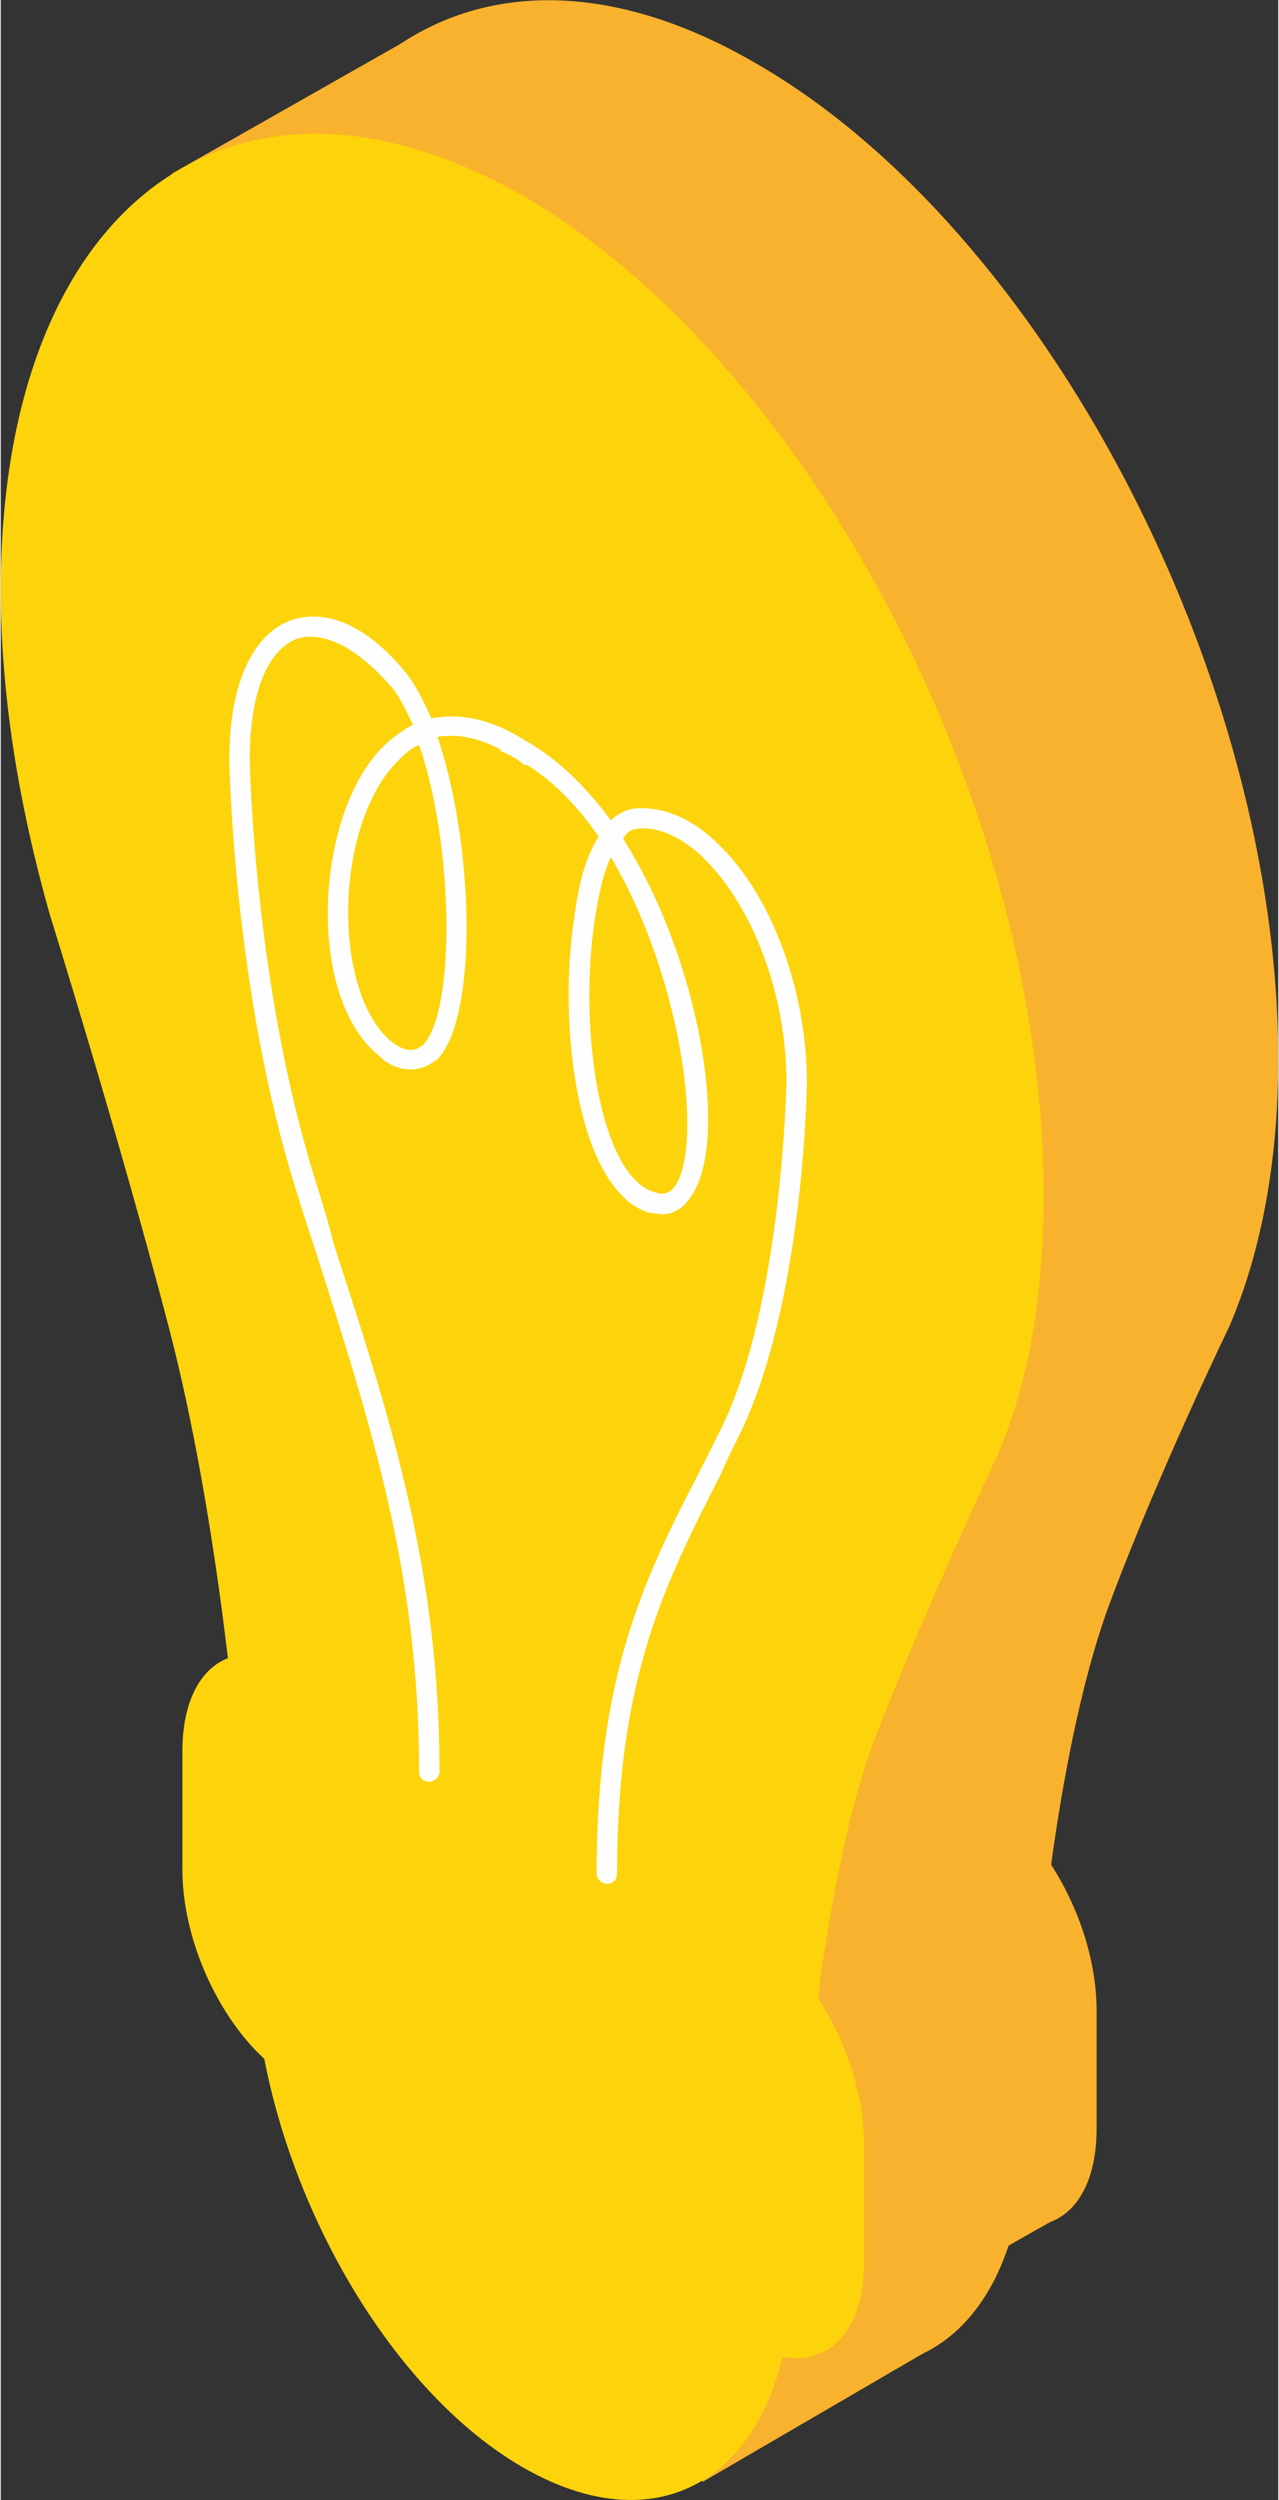
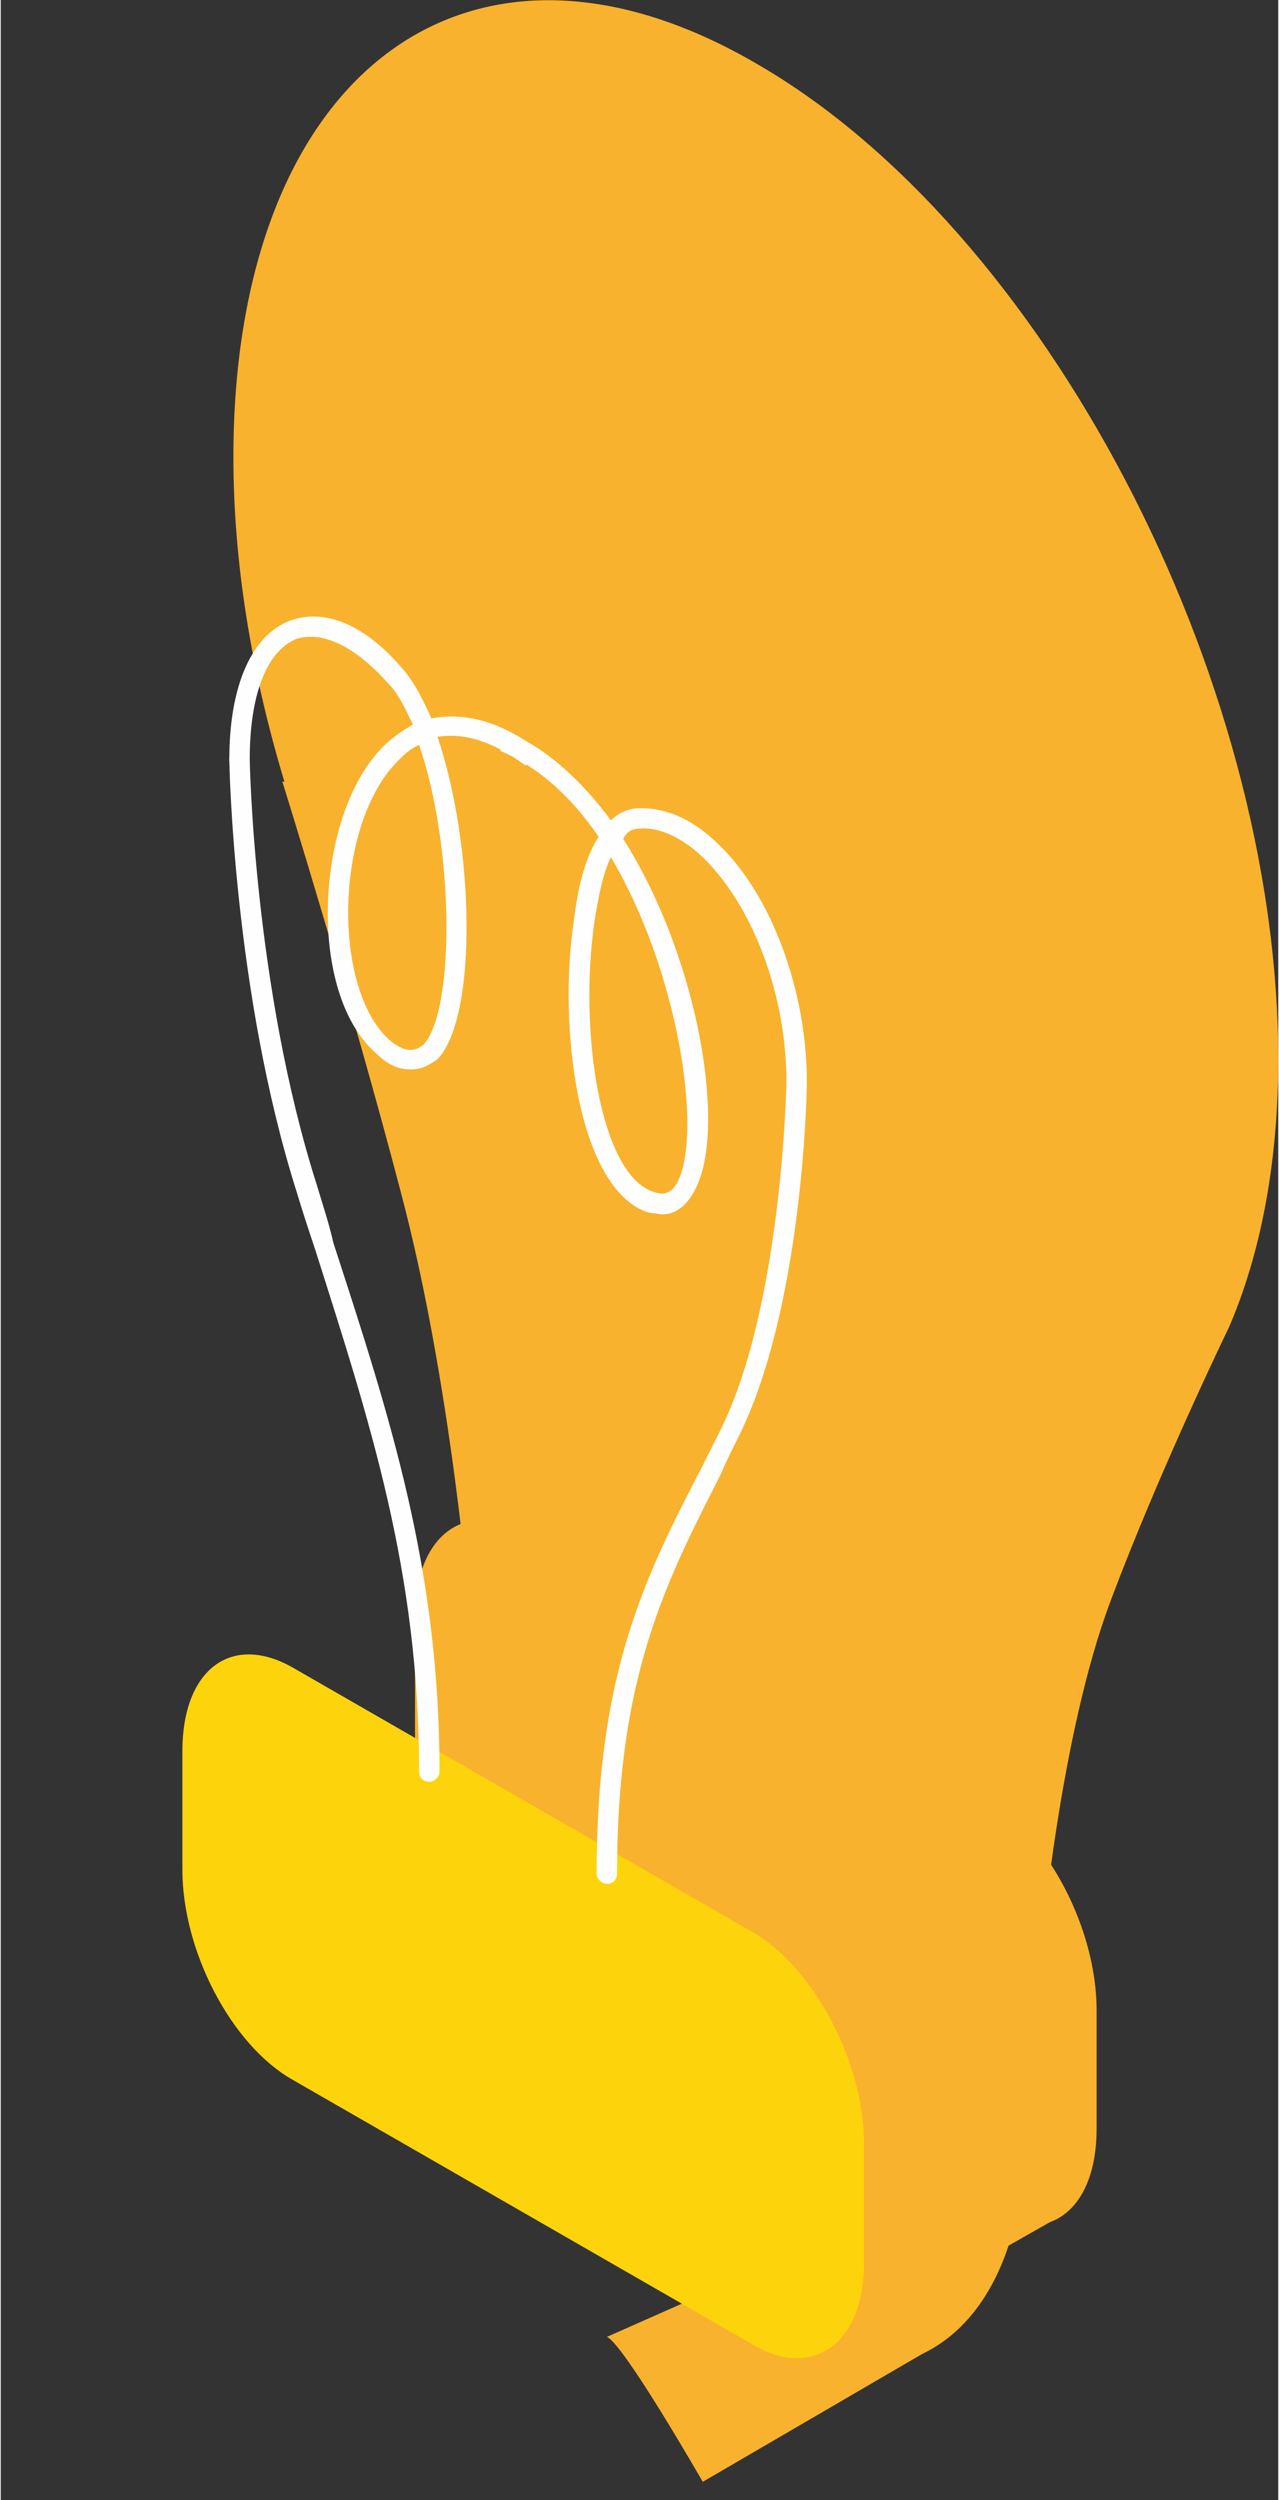
<svg xmlns="http://www.w3.org/2000/svg" xml:space="preserve" width="88px" height="172px" style="shape-rendering:geometricPrecision; text-rendering:geometricPrecision; image-rendering:optimizeQuality; fill-rule:evenodd; clip-rule:evenodd" viewBox="0 0 6.26 12.25">
  <rect x="0" y="0" width="6.26" height="12.25" fill="#333333" stroke="none" />
  <defs>
    <style type="text/css">  .fil2 {fill:#FEFEFE;fill-rule:nonzero} .fil0 {fill:#F9B22D;fill-rule:nonzero} .fil1 {fill:#FDD40B;fill-rule:nonzero}  </style>
  </defs>
  <g id="Слой_x0020_1">
    <g id="_2464498250080">
      <path class="fil0" d="M6.26 5.19c0,-1.88 -1.15,-4.07 -2.56,-4.88 -1.41,-0.82 -2.56,0.05 -2.56,1.93 0,0.52 0.09,1.06 0.25,1.59l-0.01 0c0,0 0.34,1.09 0.58,2.01 0.25,0.94 0.34,2.08 0.34,2.08l0 0.02 2.8 1.61 0 -0.01c0,0 0.09,-1.04 0.34,-1.7 0.24,-0.64 0.58,-1.34 0.58,-1.34l0 0c0.15,-0.35 0.24,-0.79 0.24,-1.31z" />
      <path class="fil0" d="M4.83 10.84l-2.26 -1.3c-0.3,-0.18 -0.54,-0.64 -0.54,-1.03l0 -0.59c0,-0.39 0.24,-0.58 0.54,-0.41l2.26 1.31c0.3,0.17 0.54,0.63 0.54,1.03l0 0.58c0,0.4 -0.24,0.58 -0.54,0.41z" />
      <path class="fil0" d="M5.02 10.44c0,0.97 -0.59,1.42 -1.32,1 -0.73,-0.42 -1.32,-1.55 -1.32,-2.52 0,-0.97 0.59,-1.42 1.32,-1 0.73,0.42 1.32,1.55 1.32,2.52z" />
      <path class="fil0" d="M3 8.34c-0.03,0 -0.05,-0.02 -0.05,-0.05 0,-0.97 -0.24,-1.7 -0.51,-2.55 -0.03,-0.09 -0.06,-0.19 -0.09,-0.28 -0.31,-0.99 -0.33,-2.11 -0.33,-2.12 0,-0.03 0.02,-0.05 0.04,-0.05 0.03,0 0.05,0.02 0.06,0.05 0,0.01 0.02,1.12 0.33,2.09 0.03,0.09 0.06,0.19 0.08,0.28 0.28,0.85 0.52,1.59 0.52,2.58 0,0.03 -0.03,0.05 -0.05,0.05z" />
      <path class="fil0" d="M3.87 8.85c-0.02,0 -0.05,-0.02 -0.05,-0.05 0,-0.99 0.24,-1.46 0.52,-2.01 0.03,-0.05 0.06,-0.11 0.09,-0.17 0.3,-0.61 0.32,-1.69 0.32,-1.7 0,-0.03 0.03,-0.05 0.05,-0.05 0.03,0 0.05,0.02 0.05,0.05 0,0.05 -0.02,1.11 -0.34,1.74 -0.03,0.06 -0.06,0.12 -0.08,0.18 -0.27,0.53 -0.51,0.99 -0.51,1.96 0,0.03 -0.02,0.05 -0.05,0.05z" />
      <path class="fil0" d="M2.95 3.26c-0.05,0.03 -0.1,0.07 -0.15,0.13 -0.27,0.35 -0.26,1.09 0.01,1.32 0.1,0.08 0.14,0.04 0.16,0.02 0.16,-0.17 0.15,-0.97 -0.02,-1.47zm-0.04 1.6c-0.04,0 -0.1,-0.02 -0.16,-0.07 -0.34,-0.28 -0.31,-1.1 -0.03,-1.46 0.06,-0.07 0.13,-0.13 0.2,-0.16 -0.04,-0.08 -0.07,-0.15 -0.12,-0.2 -0.16,-0.19 -0.32,-0.27 -0.45,-0.22 -0.15,0.05 -0.23,0.27 -0.23,0.59 0,0.03 -0.03,0.05 -0.05,0.05 -0.03,0 -0.05,-0.02 -0.05,-0.05 0,-0.37 0.11,-0.61 0.3,-0.69 0.17,-0.06 0.37,0.03 0.56,0.25 0.05,0.06 0.09,0.14 0.13,0.24 0.16,-0.04 0.33,0.01 0.51,0.14l0.02 0.07 -0.07 0.01c-0.16,-0.11 -0.3,-0.15 -0.43,-0.13 0.18,0.52 0.2,1.36 0,1.57 -0.03,0.03 -0.07,0.06 -0.13,0.06z" />
      <path class="fil0" d="M3.89 3.81c-0.04,0.08 -0.07,0.19 -0.08,0.32 -0.08,0.54 0.03,1.24 0.29,1.33 0.03,0.01 0.09,0.03 0.13,-0.09 0.1,-0.27 -0.02,-1.02 -0.34,-1.56zm0.25 1.75l-0.07 -0.01c-0.35,-0.11 -0.44,-0.92 -0.36,-1.44 0.02,-0.17 0.06,-0.3 0.12,-0.39 -0.13,-0.19 -0.29,-0.34 -0.48,-0.43l-0.02 -0.06 0.06 -0.03c0.19,0.09 0.36,0.24 0.5,0.44 0.04,-0.04 0.09,-0.07 0.14,-0.07l0.01 0c0.13,0 0.26,0.07 0.38,0.19 0.26,0.25 0.43,0.71 0.43,1.16 0,0.03 -0.02,0.05 -0.05,0.05 -0.02,0 -0.05,-0.02 -0.05,-0.05 0,-0.42 -0.16,-0.86 -0.4,-1.09 -0.1,-0.11 -0.22,-0.16 -0.32,-0.16 -0.03,0 -0.06,0.02 -0.08,0.05 0.35,0.56 0.5,1.36 0.37,1.69 -0.04,0.1 -0.1,0.15 -0.18,0.15z" />
      <path class="fil0" d="M4.37 10.83l-1.4 0.62c0.08,0.03 0.47,0.71 0.47,0.71l1.15 -0.67 -0.22 -0.66z" />
-       <polygon class="fil0" points="2.02,0.18 0.84,0.85 1.05,1.27 2.39,0.65 " />
      <polygon class="fil0" points="4.08,11.49 5.19,10.86 5.11,10.53 3.8,11.1 " />
-       <path class="fil1" d="M5.11 5.85c0,-1.89 -1.14,-4.07 -2.55,-4.89 -1.42,-0.81 -2.56,0.05 -2.56,1.93 0,0.52 0.09,1.06 0.24,1.59l0 0c0,0 0.34,1.09 0.58,2.01 0.25,0.95 0.34,2.09 0.34,2.09l0 0.01 2.8 1.62 0 -0.01c0,0 0.08,-1.05 0.33,-1.7 0.25,-0.64 0.58,-1.34 0.58,-1.34l0 0c0.16,-0.35 0.24,-0.79 0.24,-1.31z" />
      <path class="fil1" d="M3.69 11.49l-2.26 -1.3c-0.3,-0.17 -0.54,-0.63 -0.54,-1.03l0 -0.58c0,-0.4 0.24,-0.58 0.54,-0.41l2.26 1.3c0.29,0.17 0.54,0.63 0.54,1.03l0 0.59c0,0.39 -0.25,0.57 -0.54,0.4z" />
-       <path class="fil1" d="M3.88 11.1c0,0.97 -0.59,1.41 -1.32,0.99 -0.73,-0.42 -1.32,-1.55 -1.32,-2.52 0,-0.97 0.59,-1.41 1.32,-0.99 0.73,0.42 1.32,1.55 1.32,2.52z" />
      <path class="fil2" d="M2.1 8.73c-0.03,0 -0.05,-0.02 -0.05,-0.05 0,-0.98 -0.24,-1.71 -0.51,-2.56 -0.03,-0.09 -0.06,-0.18 -0.09,-0.28 -0.31,-0.98 -0.33,-2.1 -0.33,-2.12 0,-0.02 0.02,-0.05 0.04,-0.05 0.03,0.01 0.05,0.03 0.06,0.05 0,0.01 0.02,1.12 0.33,2.09 0.03,0.1 0.06,0.19 0.08,0.28 0.28,0.86 0.52,1.6 0.52,2.59 0,0.03 -0.03,0.05 -0.05,0.05z" />
-       <path class="fil2" d="M2.97 9.23c-0.02,0 -0.05,-0.02 -0.05,-0.05 0,-0.99 0.24,-1.46 0.52,-2 0.03,-0.06 0.06,-0.12 0.09,-0.18 0.3,-0.61 0.32,-1.69 0.32,-1.7 0,-0.02 0.03,-0.05 0.05,-0.05 0.03,0.01 0.05,0.03 0.05,0.06 0,0.04 -0.02,1.11 -0.34,1.74 -0.03,0.06 -0.06,0.12 -0.08,0.17 -0.27,0.53 -0.51,0.99 -0.51,1.96 0,0.03 -0.02,0.05 -0.05,0.05z" />
+       <path class="fil2" d="M2.97 9.23c-0.02,0 -0.05,-0.02 -0.05,-0.05 0,-0.99 0.24,-1.46 0.52,-2 0.03,-0.06 0.06,-0.12 0.09,-0.18 0.3,-0.61 0.32,-1.69 0.32,-1.7 0,-0.02 0.03,-0.05 0.05,-0.05 0.03,0.01 0.05,0.03 0.05,0.06 0,0.04 -0.02,1.11 -0.34,1.74 -0.03,0.06 -0.06,0.12 -0.08,0.17 -0.27,0.53 -0.51,0.99 -0.51,1.96 0,0.03 -0.02,0.05 -0.05,0.05" />
      <path class="fil2" d="M2.05 3.65c-0.05,0.02 -0.1,0.07 -0.15,0.13 -0.27,0.35 -0.26,1.09 0.01,1.32 0.1,0.08 0.14,0.03 0.16,0.02 0.16,-0.17 0.15,-0.98 -0.02,-1.47zm-0.04 1.59c-0.04,0 -0.1,-0.01 -0.16,-0.07 -0.34,-0.28 -0.31,-1.09 -0.03,-1.45 0.06,-0.08 0.13,-0.13 0.2,-0.17 -0.04,-0.08 -0.07,-0.15 -0.12,-0.2 -0.16,-0.18 -0.32,-0.26 -0.45,-0.22 -0.15,0.06 -0.23,0.28 -0.23,0.59 0,0.03 -0.03,0.05 -0.05,0.05 -0.03,0 -0.05,-0.02 -0.05,-0.05 0,-0.36 0.11,-0.61 0.3,-0.68 0.17,-0.06 0.37,0.02 0.56,0.25 0.05,0.06 0.09,0.14 0.13,0.23 0.16,-0.03 0.33,0.01 0.52,0.15l0.01 0.06 -0.07 0.02c-0.16,-0.12 -0.3,-0.16 -0.43,-0.14 0.18,0.53 0.2,1.37 0,1.58 -0.03,0.02 -0.07,0.05 -0.13,0.05z" />
      <path class="fil2" d="M2.99 4.2c-0.04,0.08 -0.06,0.19 -0.08,0.31 -0.08,0.55 0.03,1.25 0.29,1.33 0.03,0.01 0.09,0.03 0.13,-0.08 0.1,-0.27 -0.02,-1.02 -0.34,-1.56zm0.25 1.75l-0.07 -0.01c-0.35,-0.12 -0.44,-0.93 -0.36,-1.44 0.02,-0.17 0.06,-0.31 0.12,-0.4 -0.13,-0.19 -0.29,-0.34 -0.48,-0.42l-0.02 -0.07 0.06 -0.02c0.19,0.08 0.36,0.24 0.5,0.43 0.04,-0.04 0.09,-0.06 0.14,-0.06l0.01 0c0.13,0 0.26,0.06 0.38,0.18 0.26,0.25 0.43,0.72 0.43,1.16 0,0.03 -0.02,0.05 -0.05,0.05 -0.02,0 -0.05,-0.02 -0.05,-0.05 0,-0.42 -0.16,-0.85 -0.4,-1.09 -0.1,-0.1 -0.22,-0.16 -0.32,-0.15 -0.03,0 -0.06,0.01 -0.08,0.05 0.35,0.55 0.5,1.35 0.37,1.68 -0.04,0.1 -0.1,0.16 -0.18,0.16z" />
    </g>
  </g>
</svg>